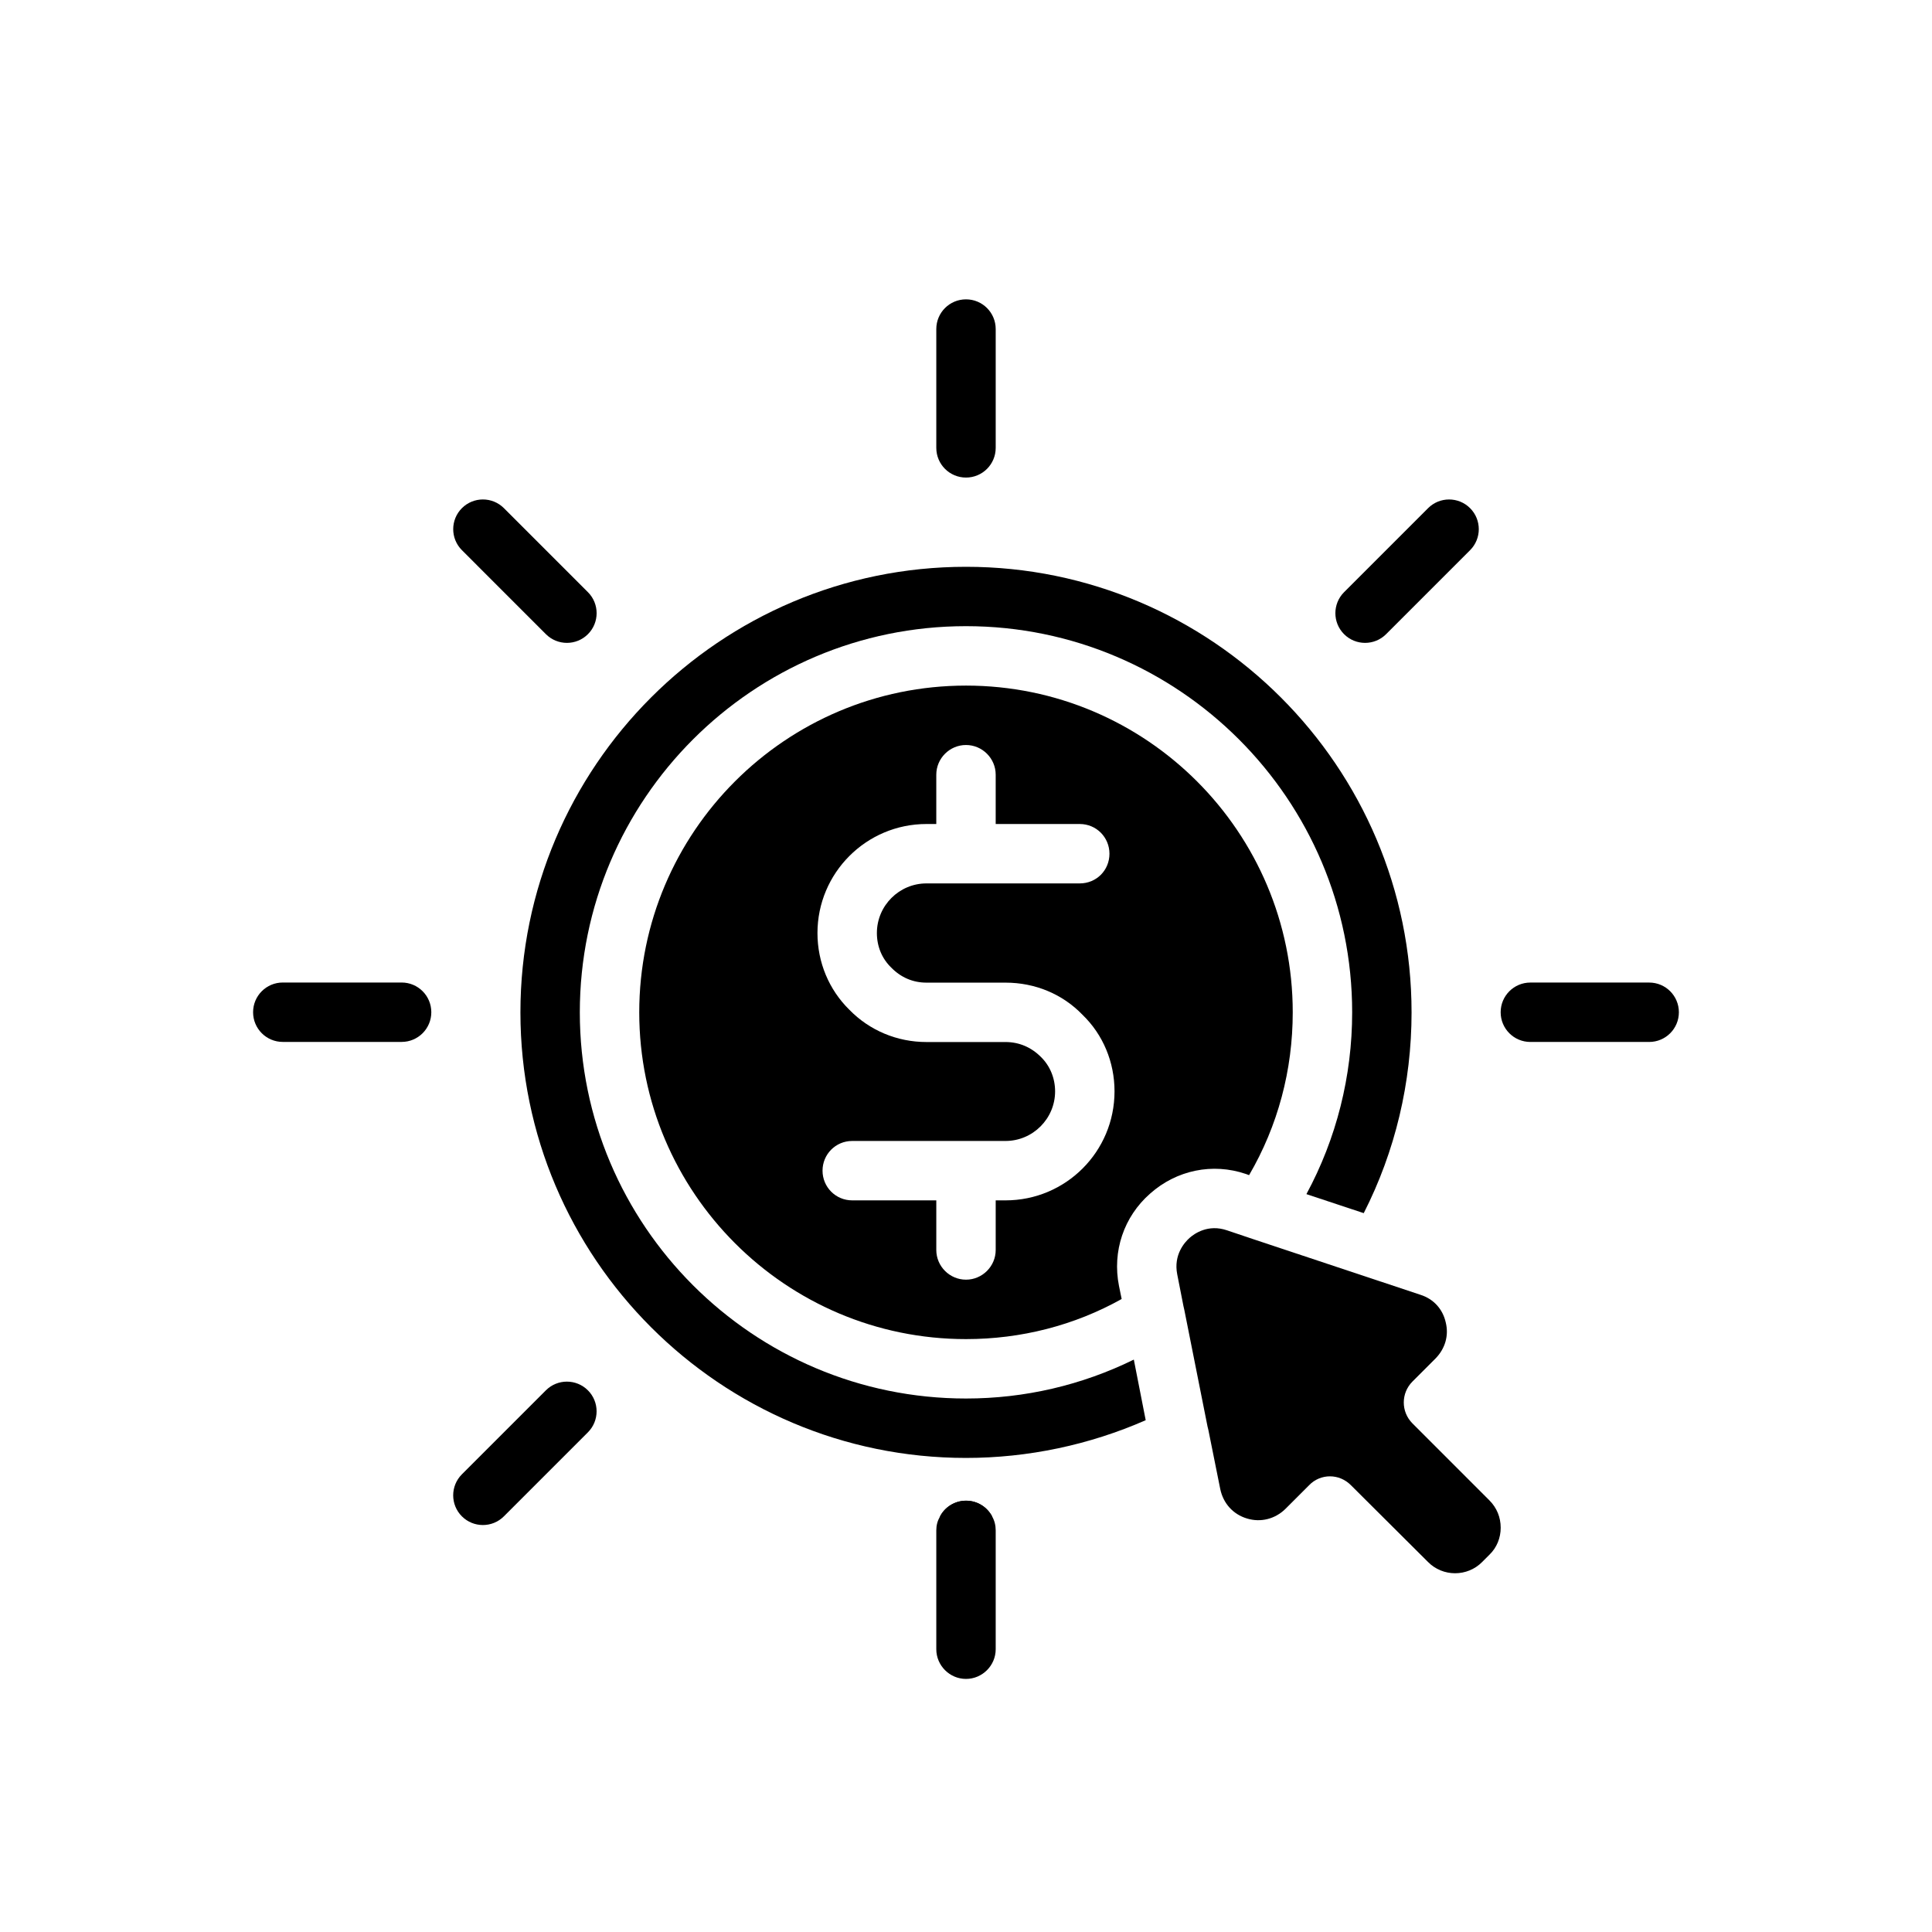
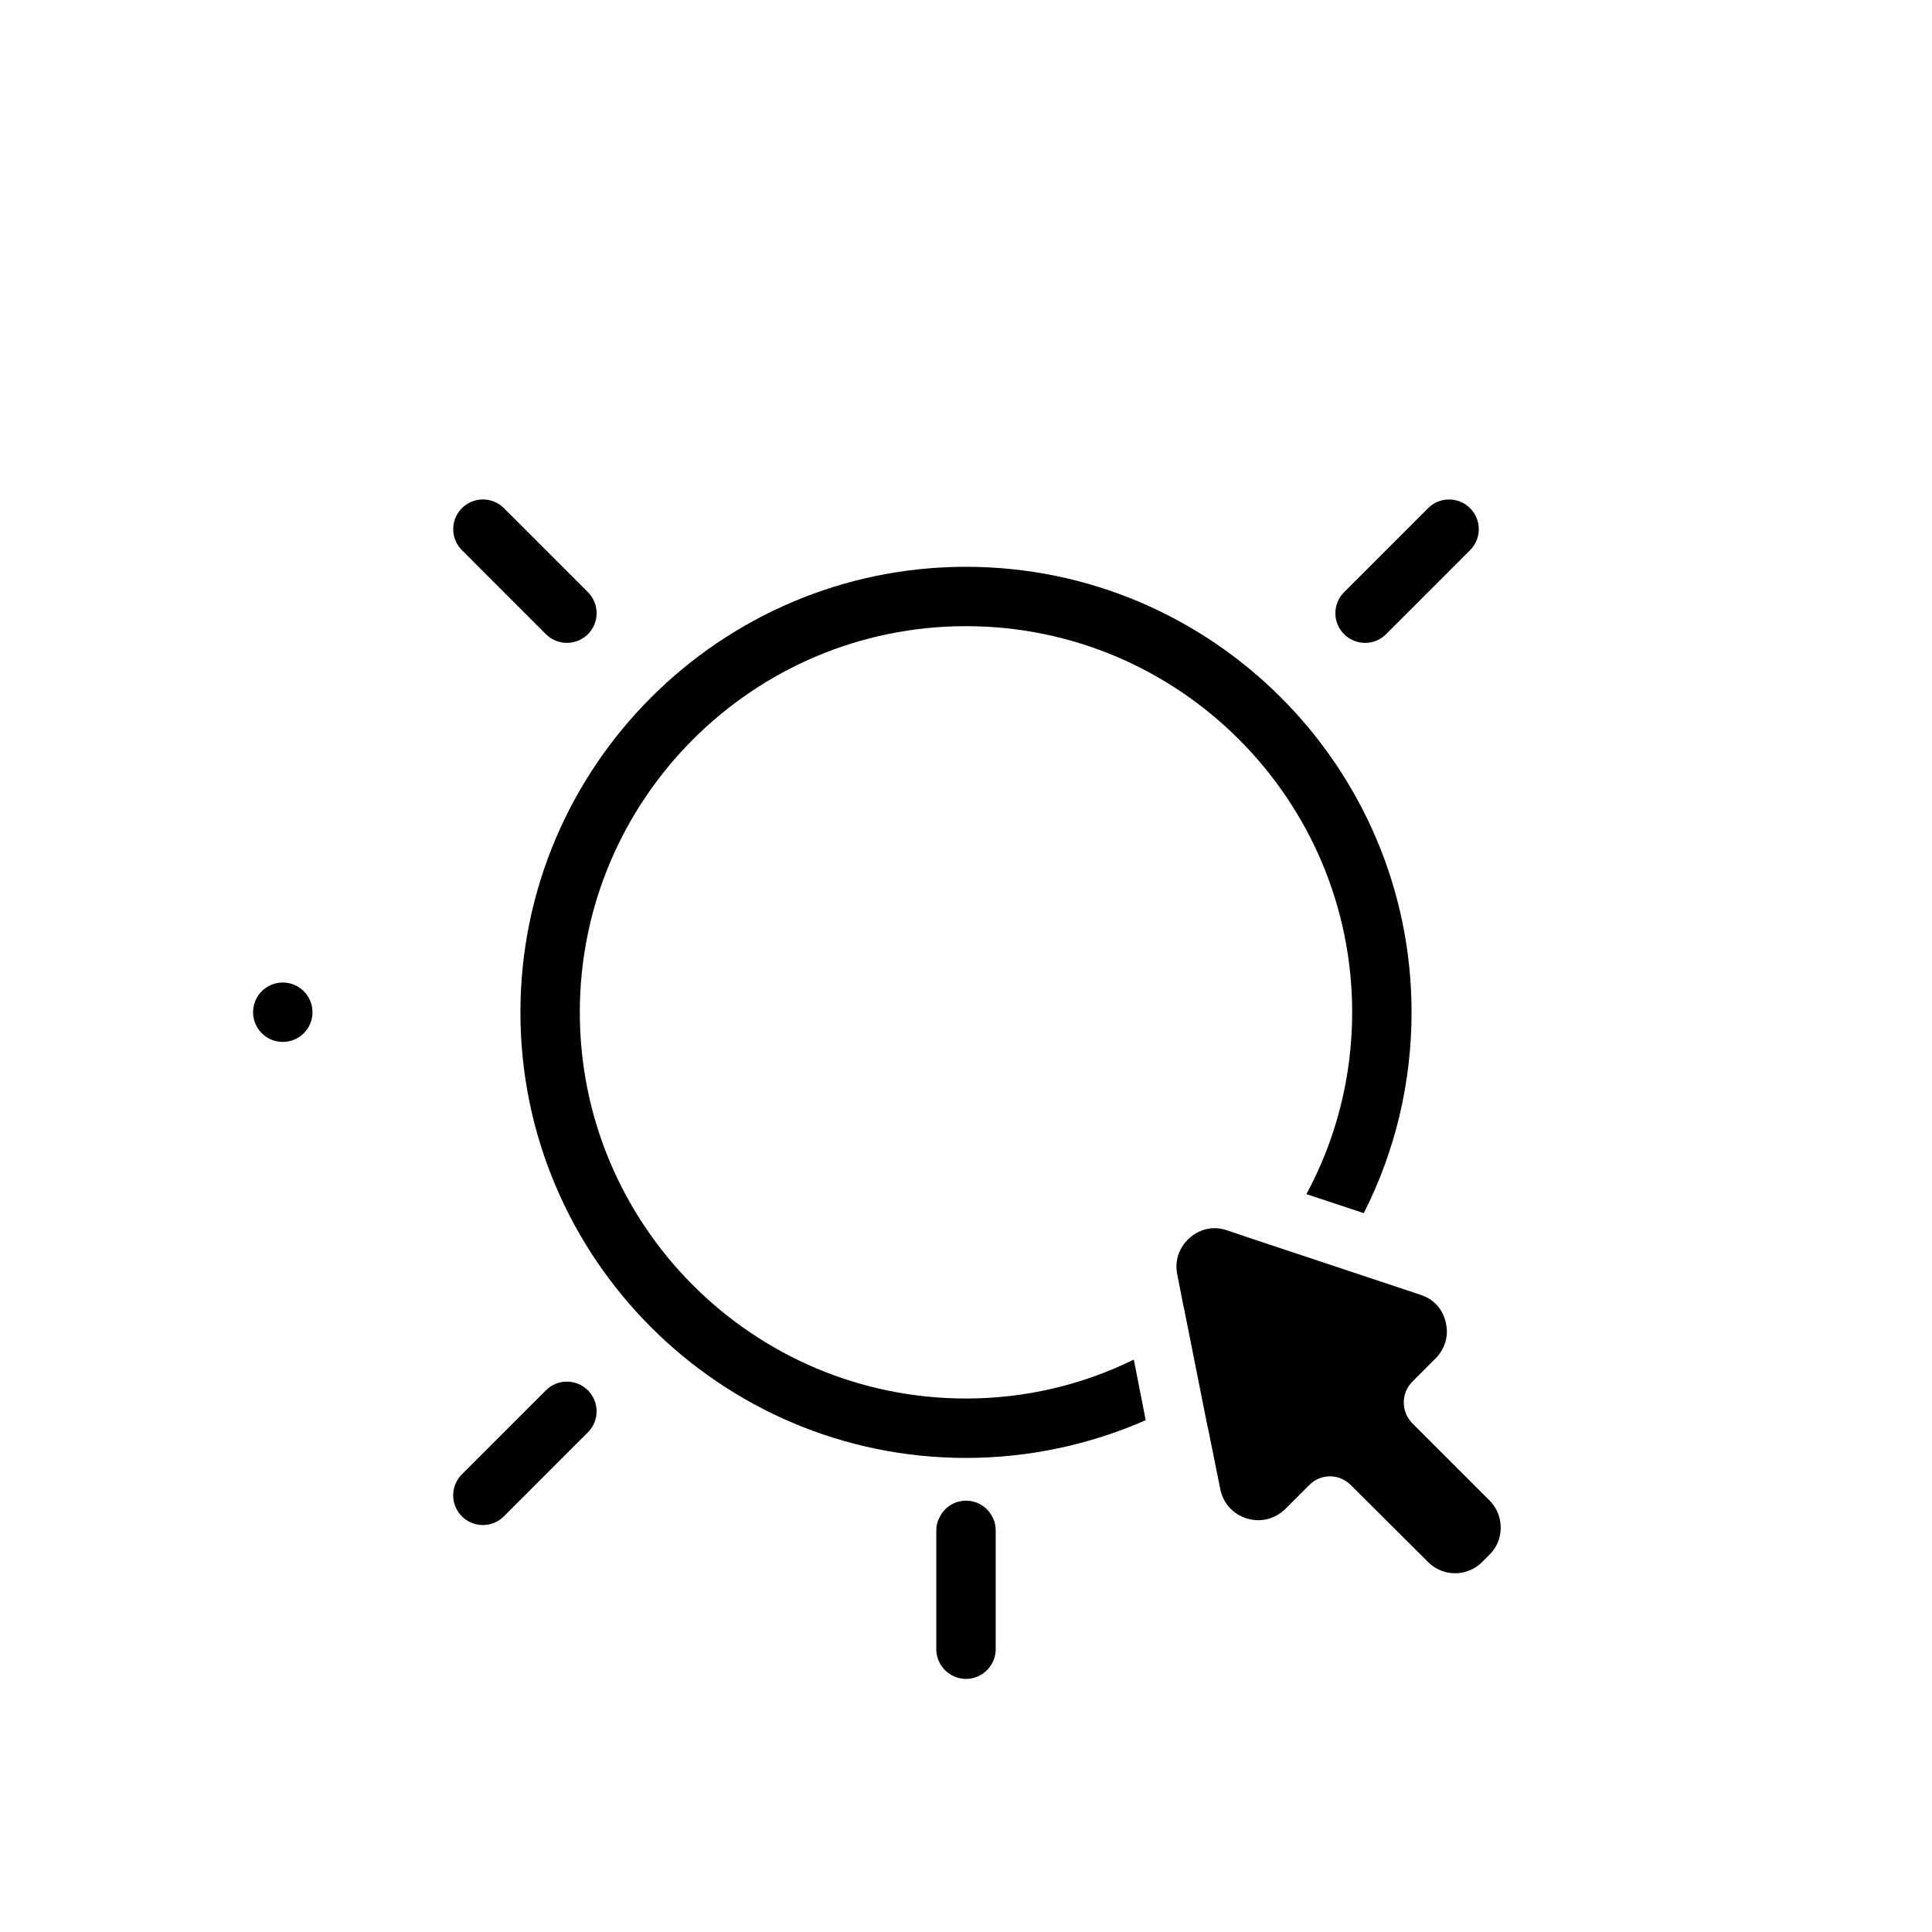
<svg xmlns="http://www.w3.org/2000/svg" fill="#000000" width="800px" height="800px" version="1.1" viewBox="144 144 512 512">
  <g>
-     <path d="m406.93 545.87c-2.281 0.156-4.644 0.234-6.926 0.234-2.363 0-4.644-0.078-6.926-0.156 1.258-2.519 3.934-4.25 6.926-4.25 2.988 0 5.586 1.652 6.926 4.172z" />
    <path d="m518.08 412.28c0 18.578-4.328 36.84-12.676 53.215l-15.191-5.039c7.953-14.719 12.125-31.25 12.125-48.176 0-56.441-45.895-102.34-102.34-102.34s-102.34 45.895-102.34 102.34 45.895 102.34 102.34 102.34c15.586 0 30.699-3.543 44.477-10.312l3.148 16.059c-14.879 6.535-31.172 10-47.625 10-65.102 0-118.08-52.98-118.08-118.08 0-65.102 52.98-118.08 118.08-118.08 65.102 0.004 118.08 52.98 118.08 118.08z" />
-     <path d="m400 325.69c-47.785 0-86.594 38.809-86.594 86.594 0 47.703 38.809 86.594 86.594 86.594 14.562 0 28.734-3.621 41.25-10.629l-0.707-3.465c-1.812-9.133 1.258-18.34 8.266-24.48 7.008-6.219 16.531-8.188 25.348-5.195l0.867 0.316c7.633-13.07 11.566-27.871 11.566-43.145 0-47.781-38.809-86.59-86.59-86.59zm10.469 136.42h-2.598v13.145c0 4.328-3.543 7.871-7.871 7.871s-7.871-3.543-7.871-7.871v-13.145h-22.277c-4.41 0-7.871-3.543-7.871-7.871s3.465-7.871 7.871-7.871h40.621c7.238-0.004 13.141-5.906 13.141-13.148 0-3.465-1.34-6.769-3.777-9.133-2.598-2.598-5.824-3.938-9.367-3.938h-20.941c-7.793 0-15.113-3.07-20.469-8.582-5.352-5.269-8.422-12.512-8.422-20.305 0-15.902 12.91-28.891 28.891-28.891h2.598v-13.066c0-4.328 3.543-7.871 7.871-7.871s7.871 3.543 7.871 7.871v13.066h22.277c4.41 0 7.871 3.543 7.871 7.871 0 4.41-3.465 7.871-7.871 7.871h-40.621c-7.238 0-13.141 5.906-13.141 13.148 0 3.543 1.34 6.769 3.777 9.133 2.598 2.676 5.824 4.016 9.367 4.016h20.941c7.793 0 15.113 2.992 20.469 8.582 5.352 5.191 8.422 12.434 8.422 20.227 0 15.98-12.91 28.891-28.891 28.891z" />
    <path d="m541.7 548.86c0 2.676-1.023 5.273-2.992 7.164l-1.891 1.891c-3.938 4.016-10.469 4.016-14.406 0l-20.387-20.309c-1.574-1.574-3.543-2.363-5.59-2.363-1.969 0-4.016 0.785-5.512 2.363l-6.297 6.293c-2.754 2.676-6.535 3.621-10.156 2.519-3.699-1.102-6.297-4.016-7.086-7.793l-3.148-15.664-0.23-0.945-6.141-30.859-0.234-1.023-1.652-8.422c-1.023-5.195 1.969-8.5 3.305-9.684 1.258-1.102 4.879-3.699 9.918-1.969l6.769 2.281 0.473 0.156 44.004 14.641c3.465 1.102 5.902 3.777 6.691 7.32 0.867 3.465-0.156 6.926-2.676 9.523l-6.141 6.141c-3.07 3.07-3.07 8.031 0 11.098l20.387 20.391c1.969 1.977 2.992 4.492 2.992 7.25z" />
-     <path d="m400 270.56c-4.352 0-7.871-3.523-7.871-7.871v-31.488c0-4.348 3.519-7.871 7.871-7.871s7.871 3.523 7.871 7.871v31.488c0 4.348-3.519 7.871-7.871 7.871z" />
    <path d="m505.76 314.37c-2.016 0-4.027-0.77-5.566-2.305-3.074-3.074-3.074-8.055 0-11.133l22.262-22.262c3.074-3.074 8.055-3.074 11.133 0 3.074 3.074 3.074 8.055 0 11.133l-22.262 22.262c-1.535 1.535-3.551 2.305-5.566 2.305z" />
-     <path d="m581.05 420.13h-31.488c-4.352 0-7.871-3.519-7.871-7.871 0-4.352 3.519-7.871 7.871-7.871h31.488c4.352 0 7.871 3.519 7.871 7.871 0 4.348-3.519 7.871-7.871 7.871z" />
    <path d="m294.24 314.37c-2.016 0-4.027-0.77-5.566-2.305l-22.262-22.266c-3.074-3.074-3.074-8.059 0-11.133 3.074-3.074 8.055-3.074 11.133 0l22.262 22.266c3.074 3.074 3.074 8.059 0 11.133-1.539 1.535-3.555 2.305-5.566 2.305z" />
-     <path d="m250.43 420.12h-31.488c-4.352 0-7.871-3.519-7.871-7.871 0-4.352 3.519-7.871 7.871-7.871h31.488c4.352 0 7.871 3.519 7.871 7.871 0 4.352-3.519 7.871-7.871 7.871z" />
+     <path d="m250.43 420.12h-31.488c-4.352 0-7.871-3.519-7.871-7.871 0-4.352 3.519-7.871 7.871-7.871c4.352 0 7.871 3.519 7.871 7.871 0 4.352-3.519 7.871-7.871 7.871z" />
    <path d="m271.97 548.15c-2.016 0-4.027-0.77-5.566-2.305-3.074-3.074-3.074-8.055 0-11.133l22.262-22.262c3.074-3.074 8.055-3.074 11.133 0 3.074 3.074 3.074 8.055 0 11.133l-22.262 22.262c-1.535 1.535-3.551 2.305-5.566 2.305z" />
    <path d="m407.87 549.57v31.488c0 4.328-3.543 7.871-7.871 7.871s-7.871-3.543-7.871-7.871v-31.488c0-1.34 0.316-2.519 0.945-3.621 1.258-2.519 3.934-4.25 6.926-4.25s5.59 1.652 6.926 4.172c0.629 1.102 0.945 2.359 0.945 3.699z" />
  </g>
</svg>